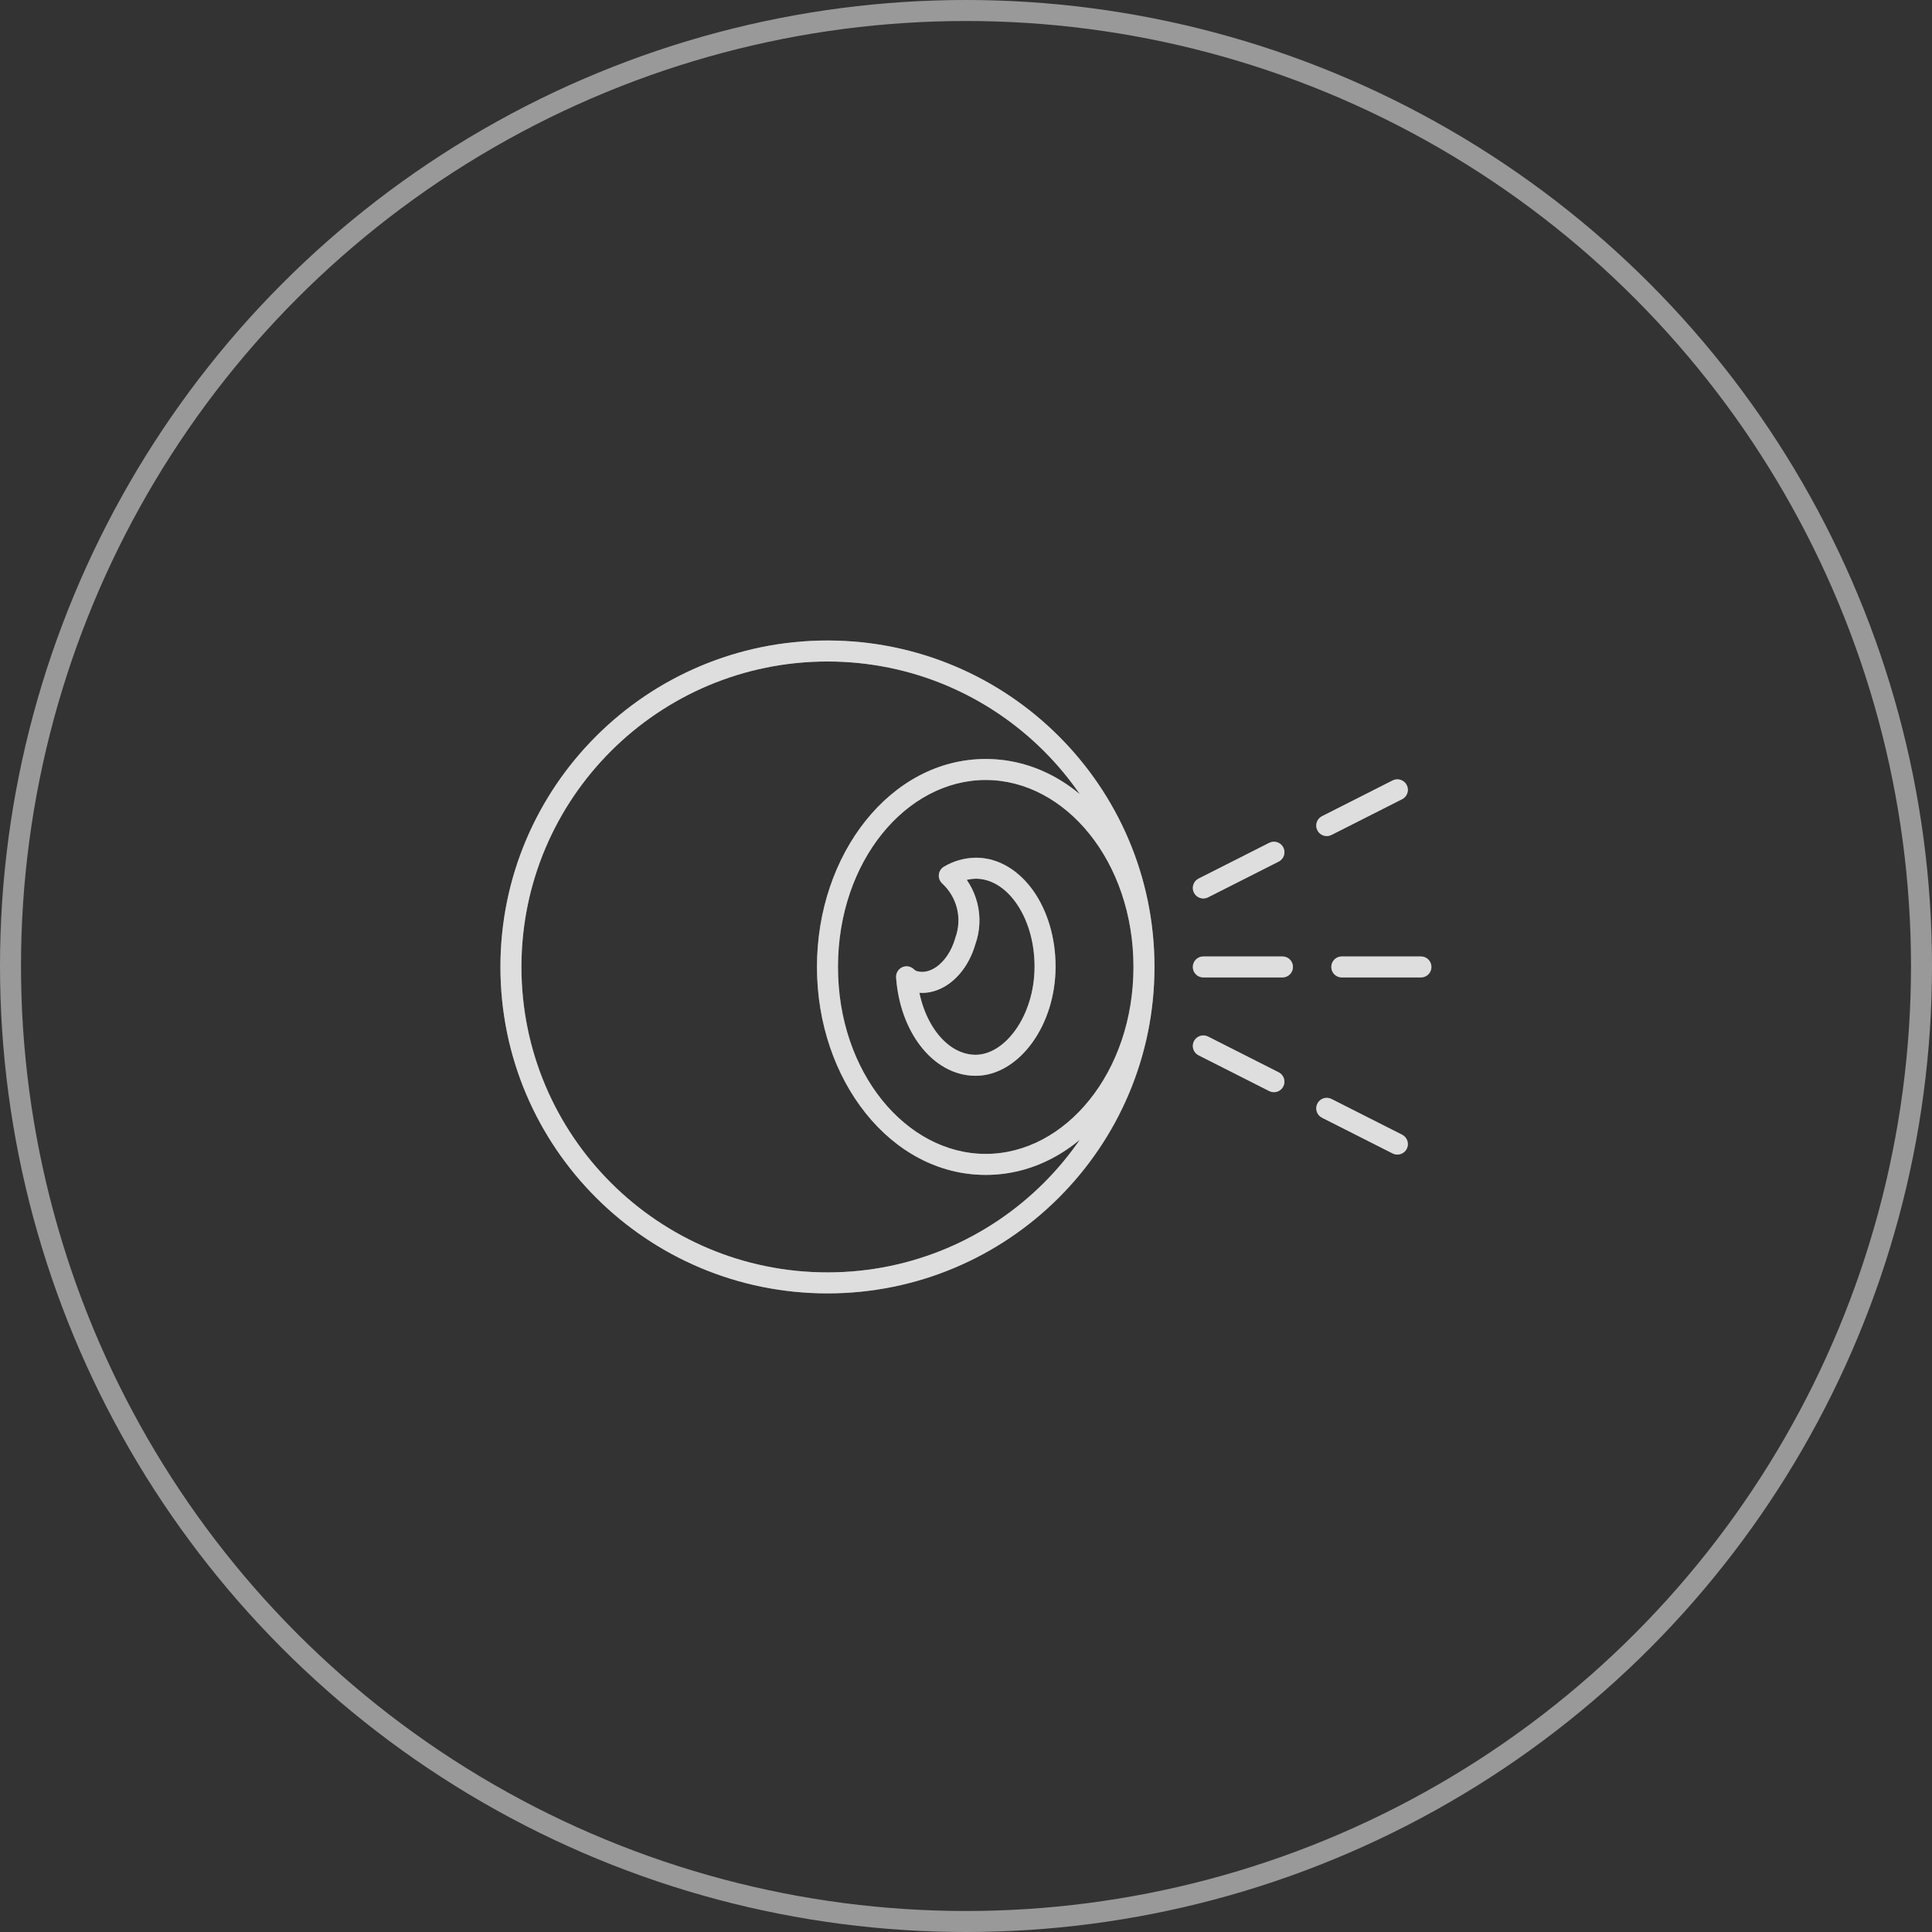
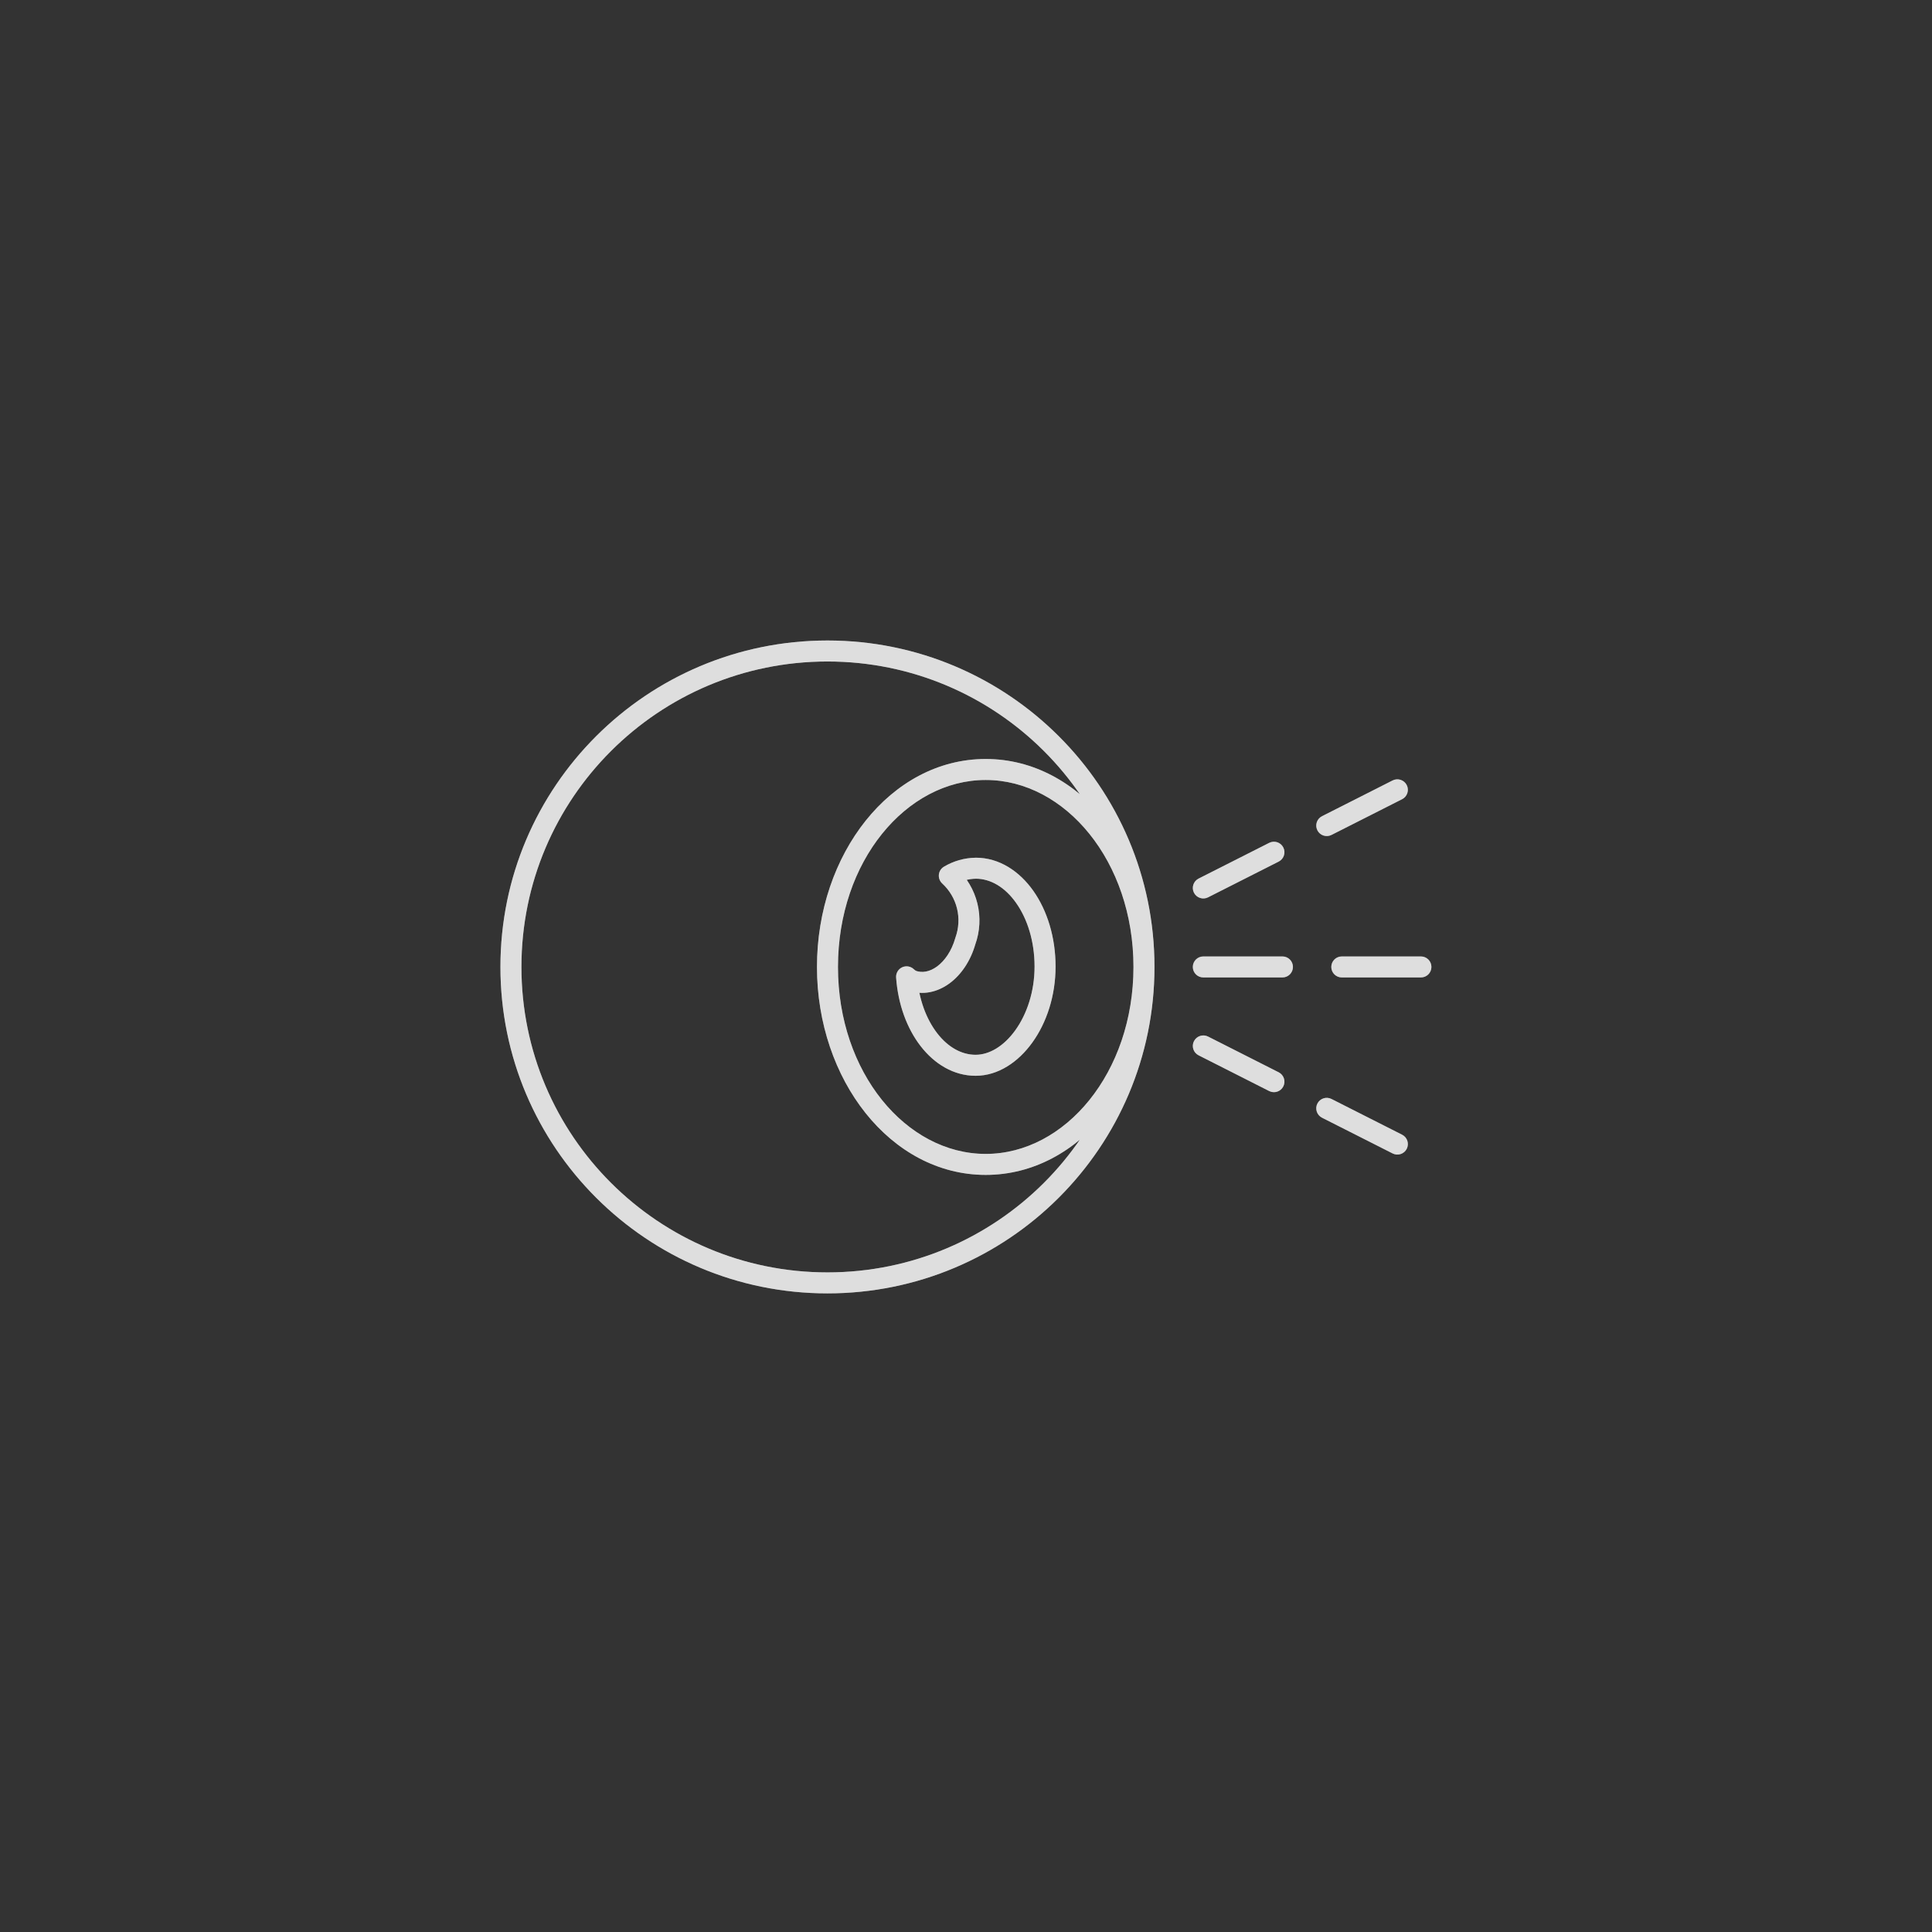
<svg xmlns="http://www.w3.org/2000/svg" width="92" height="92" viewBox="0 0 92 92" fill="none">
  <rect x="0" y="0" width="92" height="92" fill="#333333" stroke="none" />
-   <circle opacity="0.5" cx="46" cy="46" r="45.5" stroke="white" />
  <path opacity="0.6" d="M46.468 41.343V40.843L46.461 40.844L46.468 41.343ZM45.205 41.701L44.95 41.271C44.814 41.352 44.724 41.492 44.708 41.649C44.692 41.806 44.751 41.962 44.867 42.069L45.205 41.701ZM45.968 44.813L45.498 44.643C45.494 44.654 45.491 44.665 45.488 44.676L45.968 44.813ZM43.425 46.694L43.203 47.142C43.219 47.15 43.236 47.157 43.253 47.163L43.425 46.694ZM43.171 46.515L43.517 46.155C43.368 46.011 43.146 45.975 42.959 46.062C42.771 46.15 42.657 46.345 42.672 46.551L43.171 46.515ZM57.301 45.545C57.025 45.545 56.801 45.769 56.801 46.045C56.801 46.321 57.025 46.545 57.301 46.545V45.545ZM61.069 46.545C61.345 46.545 61.569 46.321 61.569 46.045C61.569 45.769 61.345 45.545 61.069 45.545V46.545ZM63.895 45.545C63.619 45.545 63.395 45.769 63.395 46.045C63.395 46.321 63.619 46.545 63.895 46.545V45.545ZM67.663 46.545C67.94 46.545 68.163 46.321 68.163 46.045C68.163 45.769 67.94 45.545 67.663 45.545V46.545ZM57.075 41.838C56.829 41.963 56.73 42.264 56.855 42.51C56.98 42.756 57.281 42.855 57.527 42.73L57.075 41.838ZM60.89 41.028C61.136 40.904 61.235 40.603 61.11 40.356C60.986 40.11 60.685 40.011 60.438 40.136L60.89 41.028ZM62.953 38.867C62.706 38.991 62.608 39.292 62.732 39.538C62.857 39.785 63.158 39.883 63.404 39.759L62.953 38.867ZM66.767 38.057C67.014 37.932 67.112 37.631 66.988 37.385C66.863 37.139 66.562 37.04 66.316 37.164L66.767 38.057ZM57.527 49.36C57.281 49.236 56.98 49.334 56.855 49.581C56.73 49.827 56.829 50.128 57.075 50.252L57.527 49.36ZM60.438 51.955C60.685 52.079 60.986 51.981 61.11 51.734C61.235 51.488 61.136 51.187 60.89 51.062L60.438 51.955ZM63.404 52.332C63.158 52.207 62.857 52.306 62.732 52.552C62.608 52.798 62.706 53.099 62.953 53.224L63.404 52.332ZM66.316 54.926C66.562 55.051 66.863 54.952 66.988 54.706C67.112 54.459 67.014 54.158 66.767 54.034L66.316 54.926ZM53.975 46.045C53.975 54.077 47.452 60.59 39.403 60.59V61.59C48.002 61.59 54.975 54.631 54.975 46.045H53.975ZM39.403 60.59C31.354 60.59 24.83 54.077 24.83 46.045H23.83C23.83 54.631 30.803 61.59 39.403 61.59V60.59ZM24.83 46.045C24.83 38.013 31.354 31.5 39.403 31.5V30.5C30.803 30.5 23.83 37.459 23.83 46.045H24.83ZM39.403 31.5C47.452 31.5 53.975 38.013 53.975 46.045H54.975C54.975 37.459 48.002 30.5 39.403 30.5V31.5ZM46.461 40.844C45.928 40.851 45.407 40.999 44.95 41.271L45.461 42.13C45.768 41.948 46.118 41.849 46.475 41.843L46.461 40.844ZM44.867 42.069C45.214 42.389 45.46 42.803 45.572 43.261L46.543 43.023C46.384 42.374 46.036 41.786 45.544 41.333L44.867 42.069ZM45.572 43.261C45.684 43.719 45.658 44.2 45.498 44.643L46.439 44.983C46.666 44.354 46.702 43.672 46.543 43.023L45.572 43.261ZM45.488 44.676C45.311 45.296 44.981 45.757 44.623 46.021C44.268 46.282 43.907 46.339 43.597 46.225L43.253 47.163C43.941 47.416 44.65 47.242 45.215 46.827C45.778 46.413 46.221 45.751 46.449 44.95L45.488 44.676ZM43.647 46.246C43.599 46.222 43.555 46.192 43.517 46.155L42.824 46.876C42.936 46.983 43.064 47.073 43.203 47.142L43.647 46.246ZM42.672 46.551C42.763 47.82 43.185 48.971 43.84 49.816C44.495 50.662 45.409 51.228 46.458 51.228V50.228C45.794 50.228 45.148 49.872 44.63 49.204C44.112 48.535 43.748 47.58 43.669 46.48L42.672 46.551ZM46.458 51.228C47.528 51.228 48.489 50.576 49.16 49.642C49.837 48.702 50.265 47.423 50.265 46.026H49.265C49.265 47.225 48.896 48.297 48.349 49.058C47.796 49.827 47.103 50.228 46.458 50.228V51.228ZM50.265 46.026C50.265 44.638 49.87 43.364 49.207 42.423C48.544 41.484 47.583 40.843 46.468 40.843V41.843C47.171 41.843 47.858 42.246 48.389 43C48.92 43.752 49.265 44.819 49.265 46.026H50.265ZM53.975 46.045C53.975 51.071 50.727 54.948 46.939 54.948V55.948C51.475 55.948 54.975 51.406 54.975 46.045H53.975ZM46.939 54.948C43.15 54.948 39.903 51.071 39.903 46.045H38.903C38.903 51.406 42.403 55.948 46.939 55.948V54.948ZM39.903 46.045C39.903 41.019 43.15 37.142 46.939 37.142V36.142C42.403 36.142 38.903 40.685 38.903 46.045H39.903ZM46.939 37.142C50.727 37.142 53.975 41.019 53.975 46.045H54.975C54.975 40.685 51.475 36.142 46.939 36.142V37.142ZM57.301 46.545H61.069V45.545H57.301V46.545ZM63.895 46.545H67.663V45.545H63.895V46.545ZM57.527 42.73L60.89 41.028L60.438 40.136L57.075 41.838L57.527 42.73ZM63.404 39.759L66.767 38.057L66.316 37.164L62.953 38.867L63.404 39.759ZM57.075 50.252L60.438 51.955L60.89 51.062L57.527 49.36L57.075 50.252ZM62.953 53.224L66.316 54.926L66.767 54.034L63.404 52.332L62.953 53.224Z" fill="white" />
  <path opacity="0.6" d="M46.468 41.343V40.843L46.461 40.844L46.468 41.343ZM45.205 41.701L44.95 41.271C44.814 41.352 44.724 41.492 44.708 41.649C44.692 41.806 44.751 41.962 44.867 42.069L45.205 41.701ZM45.968 44.813L45.498 44.643C45.494 44.654 45.491 44.665 45.488 44.676L45.968 44.813ZM43.425 46.694L43.203 47.142C43.219 47.15 43.236 47.157 43.253 47.163L43.425 46.694ZM43.171 46.515L43.517 46.155C43.368 46.011 43.146 45.975 42.959 46.062C42.771 46.15 42.657 46.345 42.672 46.551L43.171 46.515ZM57.301 45.545C57.025 45.545 56.801 45.769 56.801 46.045C56.801 46.321 57.025 46.545 57.301 46.545V45.545ZM61.069 46.545C61.345 46.545 61.569 46.321 61.569 46.045C61.569 45.769 61.345 45.545 61.069 45.545V46.545ZM63.895 45.545C63.619 45.545 63.395 45.769 63.395 46.045C63.395 46.321 63.619 46.545 63.895 46.545V45.545ZM67.663 46.545C67.94 46.545 68.163 46.321 68.163 46.045C68.163 45.769 67.94 45.545 67.663 45.545V46.545ZM57.075 41.838C56.829 41.963 56.73 42.264 56.855 42.51C56.98 42.756 57.281 42.855 57.527 42.73L57.075 41.838ZM60.89 41.028C61.136 40.904 61.235 40.603 61.11 40.356C60.986 40.11 60.685 40.011 60.438 40.136L60.89 41.028ZM62.953 38.867C62.706 38.991 62.608 39.292 62.732 39.538C62.857 39.785 63.158 39.883 63.404 39.759L62.953 38.867ZM66.767 38.057C67.014 37.932 67.112 37.631 66.988 37.385C66.863 37.139 66.562 37.04 66.316 37.164L66.767 38.057ZM57.527 49.36C57.281 49.236 56.98 49.334 56.855 49.581C56.73 49.827 56.829 50.128 57.075 50.252L57.527 49.36ZM60.438 51.955C60.685 52.079 60.986 51.981 61.11 51.734C61.235 51.488 61.136 51.187 60.89 51.062L60.438 51.955ZM63.404 52.332C63.158 52.207 62.857 52.306 62.732 52.552C62.608 52.798 62.706 53.099 62.953 53.224L63.404 52.332ZM66.316 54.926C66.562 55.051 66.863 54.952 66.988 54.706C67.112 54.459 67.014 54.158 66.767 54.034L66.316 54.926ZM53.975 46.045C53.975 54.077 47.452 60.59 39.403 60.59V61.59C48.002 61.59 54.975 54.631 54.975 46.045H53.975ZM39.403 60.59C31.354 60.59 24.83 54.077 24.83 46.045H23.83C23.83 54.631 30.803 61.59 39.403 61.59V60.59ZM24.83 46.045C24.83 38.013 31.354 31.5 39.403 31.5V30.5C30.803 30.5 23.83 37.459 23.83 46.045H24.83ZM39.403 31.5C47.452 31.5 53.975 38.013 53.975 46.045H54.975C54.975 37.459 48.002 30.5 39.403 30.5V31.5ZM46.461 40.844C45.928 40.851 45.407 40.999 44.95 41.271L45.461 42.13C45.768 41.948 46.118 41.849 46.475 41.843L46.461 40.844ZM44.867 42.069C45.214 42.389 45.46 42.803 45.572 43.261L46.543 43.023C46.384 42.374 46.036 41.786 45.544 41.333L44.867 42.069ZM45.572 43.261C45.684 43.719 45.658 44.2 45.498 44.643L46.439 44.983C46.666 44.354 46.702 43.672 46.543 43.023L45.572 43.261ZM45.488 44.676C45.311 45.296 44.981 45.757 44.623 46.021C44.268 46.282 43.907 46.339 43.597 46.225L43.253 47.163C43.941 47.416 44.65 47.242 45.215 46.827C45.778 46.413 46.221 45.751 46.449 44.95L45.488 44.676ZM43.647 46.246C43.599 46.222 43.555 46.192 43.517 46.155L42.824 46.876C42.936 46.983 43.064 47.073 43.203 47.142L43.647 46.246ZM42.672 46.551C42.763 47.82 43.185 48.971 43.84 49.816C44.495 50.662 45.409 51.228 46.458 51.228V50.228C45.794 50.228 45.148 49.872 44.63 49.204C44.112 48.535 43.748 47.58 43.669 46.48L42.672 46.551ZM46.458 51.228C47.528 51.228 48.489 50.576 49.16 49.642C49.837 48.702 50.265 47.423 50.265 46.026H49.265C49.265 47.225 48.896 48.297 48.349 49.058C47.796 49.827 47.103 50.228 46.458 50.228V51.228ZM50.265 46.026C50.265 44.638 49.87 43.364 49.207 42.423C48.544 41.484 47.583 40.843 46.468 40.843V41.843C47.171 41.843 47.858 42.246 48.389 43C48.92 43.752 49.265 44.819 49.265 46.026H50.265ZM53.975 46.045C53.975 51.071 50.727 54.948 46.939 54.948V55.948C51.475 55.948 54.975 51.406 54.975 46.045H53.975ZM46.939 54.948C43.15 54.948 39.903 51.071 39.903 46.045H38.903C38.903 51.406 42.403 55.948 46.939 55.948V54.948ZM39.903 46.045C39.903 41.019 43.15 37.142 46.939 37.142V36.142C42.403 36.142 38.903 40.685 38.903 46.045H39.903ZM46.939 37.142C50.727 37.142 53.975 41.019 53.975 46.045H54.975C54.975 40.685 51.475 36.142 46.939 36.142V37.142ZM57.301 46.545H61.069V45.545H57.301V46.545ZM63.895 46.545H67.663V45.545H63.895V46.545ZM57.527 42.73L60.89 41.028L60.438 40.136L57.075 41.838L57.527 42.73ZM63.404 39.759L66.767 38.057L66.316 37.164L62.953 38.867L63.404 39.759ZM57.075 50.252L60.438 51.955L60.89 51.062L57.527 49.36L57.075 50.252ZM62.953 53.224L66.316 54.926L66.767 54.034L63.404 52.332L62.953 53.224Z" fill="white" />
</svg>